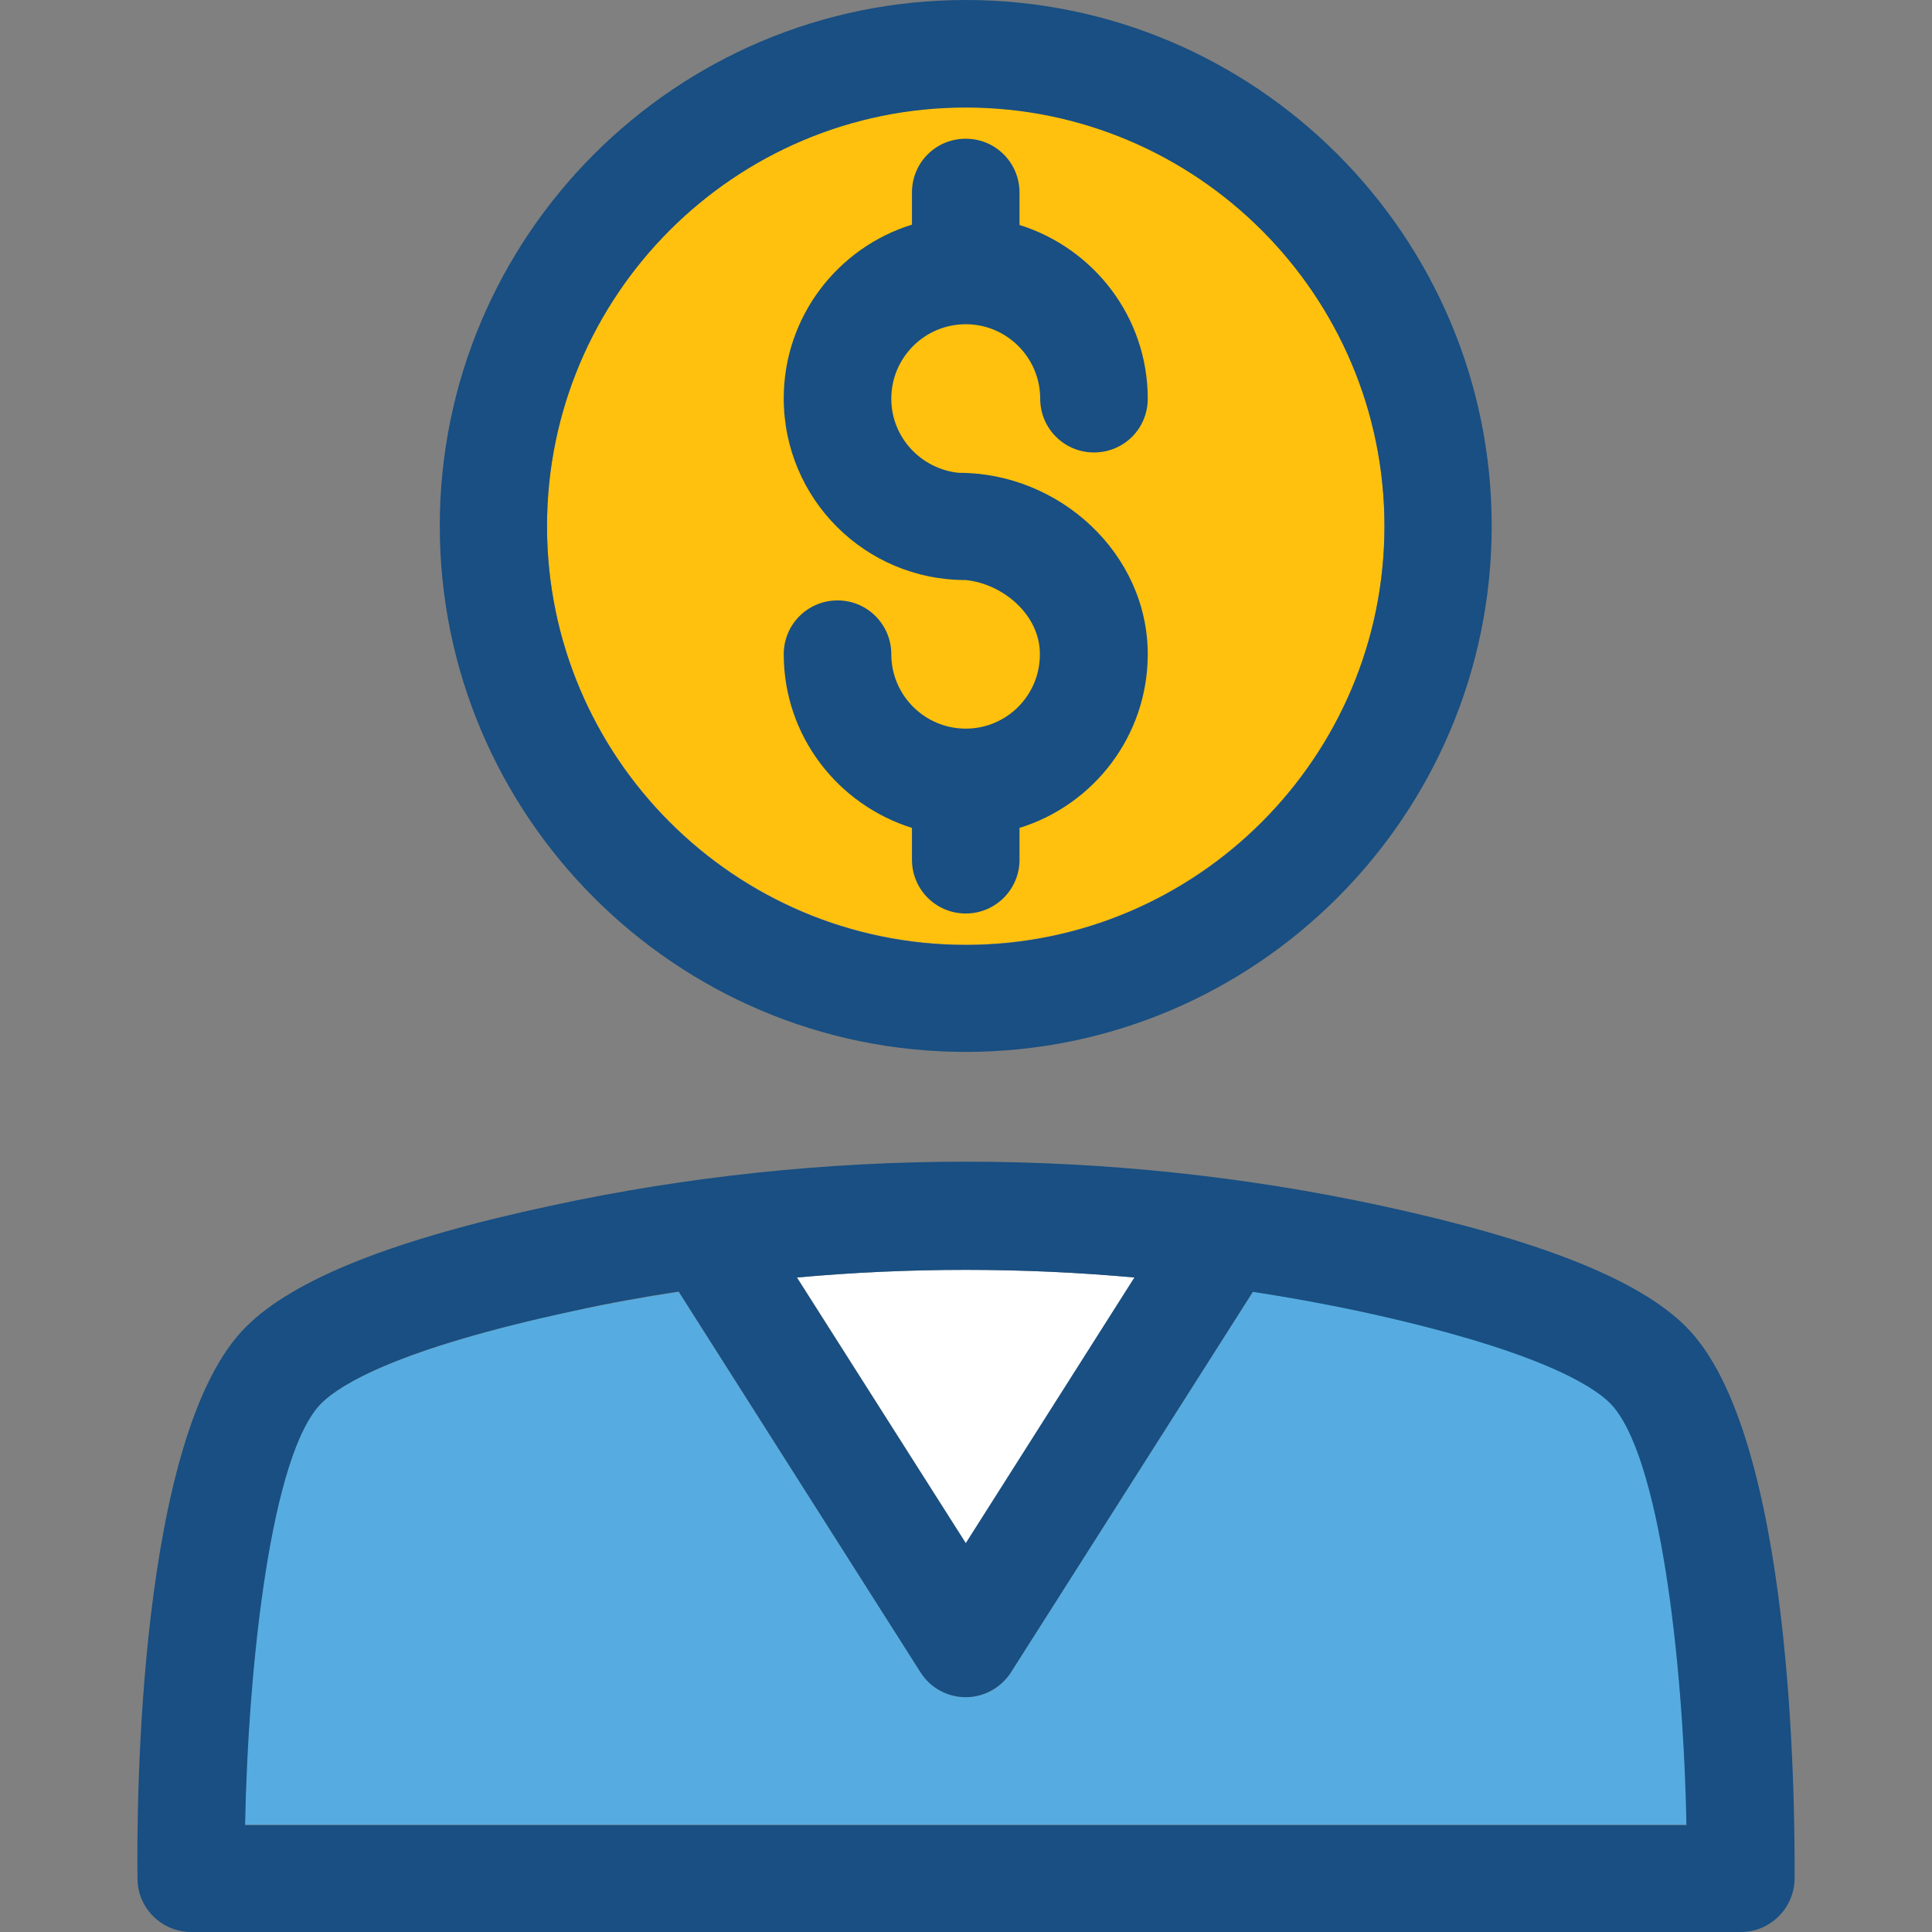
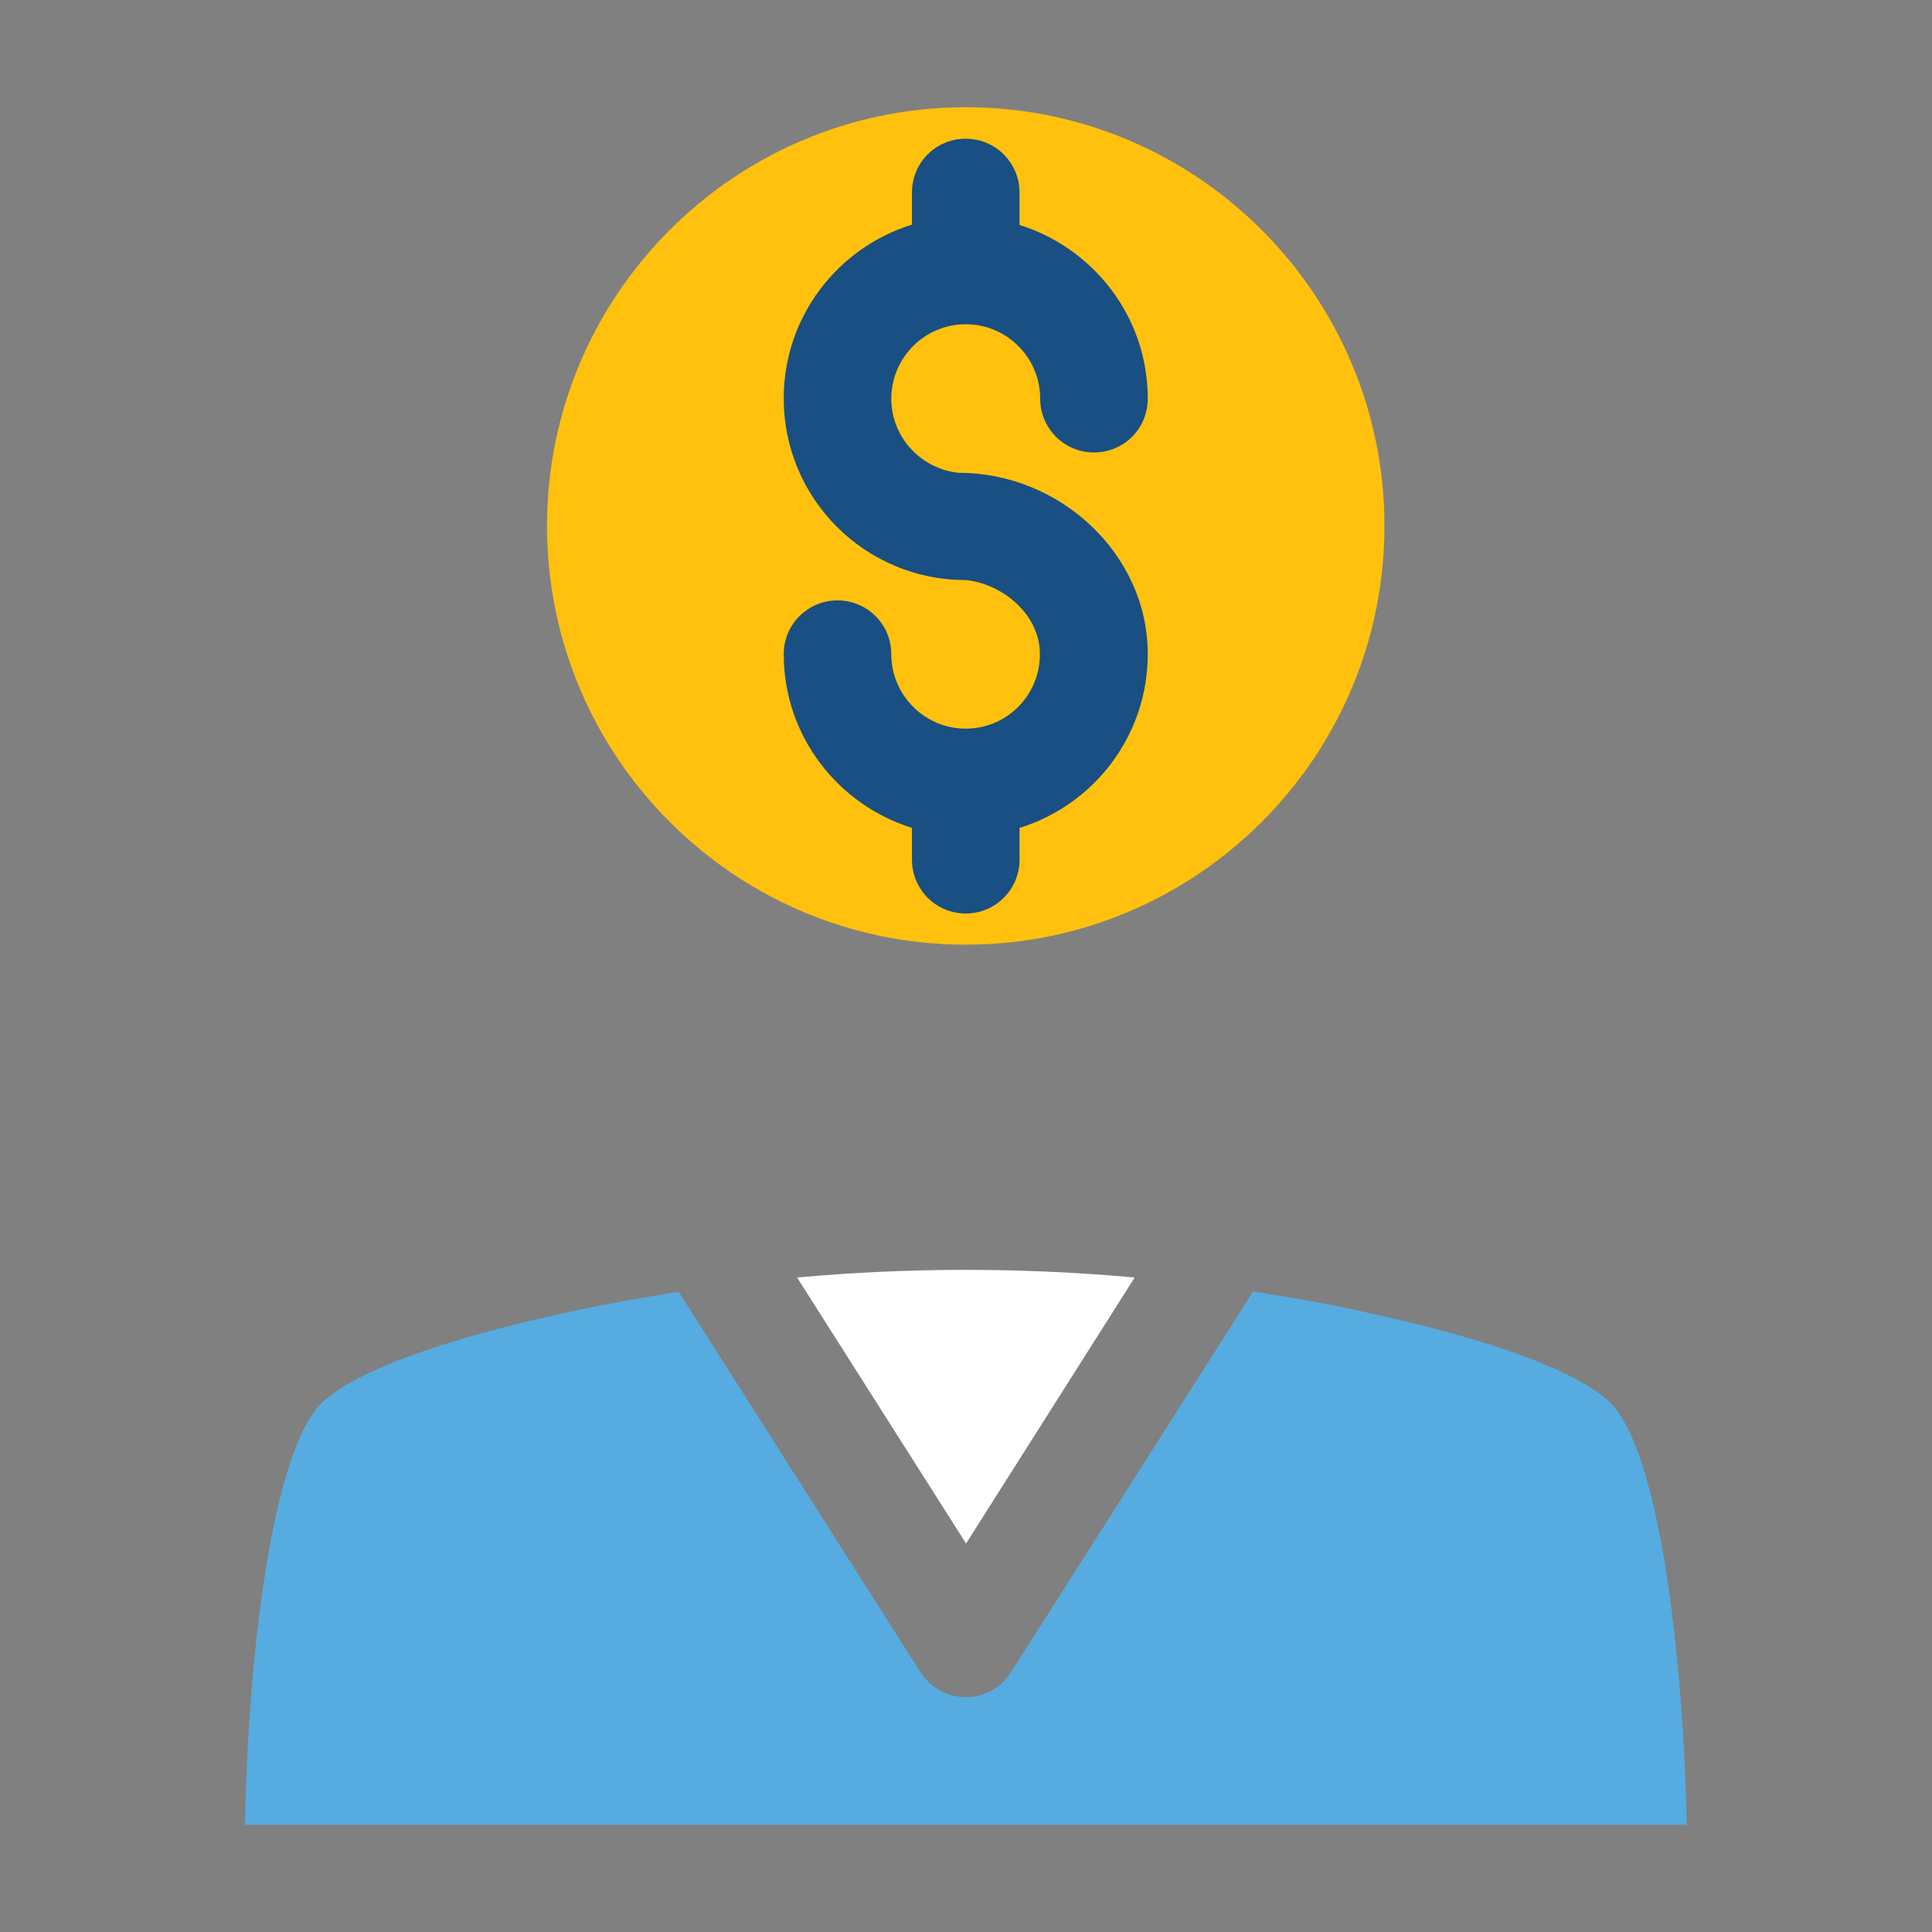
<svg xmlns="http://www.w3.org/2000/svg" height="800px" width="800px" version="1.1" id="Layer_1" viewBox="0 0 392.533 392.533" xml:space="preserve">
  <rect x="0" y="0" width="392.533" height="392.533" fill="#808080" stroke="none" />
  <path style="fill:#56ACE0;" d="M49.789,370.747h292.913c-0.646-32.776-5.301-75.636-15.58-85.786  c-3.685-3.62-15.192-10.99-51.2-18.683c-7.046-1.552-14.222-2.78-21.333-3.879c0,0.065,0,0.065-0.065,0.129l-49.131,77.253  c-2.004,3.168-5.495,5.042-9.18,5.042s-7.176-1.939-9.18-5.042l-49.067-77.188c0-0.065-0.065-0.065-0.065-0.129  c-7.176,1.099-14.287,2.392-21.333,3.879c-36.008,7.758-47.515,15.063-51.2,18.683C55.09,295.111,50.306,337.972,49.789,370.747z" />
  <path style="fill:#FFFFFF;" d="M230.54,259.556c-22.82-2.069-45.834-2.069-68.59,0l34.327,54.044L230.54,259.556z" />
-   <path style="fill:#194F82;" d="M342.508,269.511c-9.632-9.632-29.996-17.648-61.996-24.566c-55.143-11.895-113.39-11.895-168.469,0  c-32.065,6.853-52.299,14.933-61.996,24.566c-22.044,21.786-22.303,97.293-22.109,112.291c0.065,5.947,4.978,10.731,10.925,10.731  h314.828c5.947,0,10.796-4.784,10.925-10.731C364.682,366.804,364.423,291.297,342.508,269.511z M161.886,259.556  c22.82-2.069,45.834-2.069,68.59,0l-34.263,53.98L161.886,259.556z M137.902,262.4c0,0.065,0.065,0.065,0.065,0.129l49.067,77.253  c2.004,3.168,5.495,5.042,9.18,5.042s7.176-1.939,9.18-5.042l49.067-77.188c0-0.065,0.065-0.065,0.065-0.129  c7.176,1.099,14.287,2.392,21.333,3.879c36.008,7.758,47.515,15.063,51.2,18.683c10.214,10.15,14.998,53.01,15.58,85.786H49.789  c0.646-32.776,5.301-75.636,15.58-85.786c3.685-3.62,15.192-10.99,51.2-18.683C123.68,264.727,130.791,263.499,137.902,262.4z" />
  <path style="fill:#FFC10D;" d="M196.213,21.786c-46.933,0-85.075,38.141-85.075,85.075s38.141,85.075,85.075,85.075  s85.075-38.141,85.075-85.075S243.146,21.786,196.213,21.786z" />
  <g>
-     <path style="fill:#194F82;" d="M196.213,0C137.256,0,89.352,47.968,89.352,106.861c0,58.958,47.968,106.861,106.861,106.861   c58.958,0,106.861-47.968,106.861-106.861S255.171,0,196.213,0z M196.213,192c-46.933,0-85.075-38.141-85.075-85.075   S149.28,21.85,196.213,21.85s85.075,38.141,85.075,85.075S243.146,192,196.213,192z" />
    <path style="fill:#194F82;" d="M196.213,148.04c-8.339,0-15.127-6.788-15.127-15.127c0-6.012-4.848-10.925-10.925-10.925   c-6.012,0-10.925,4.848-10.925,10.925c0,16.614,10.99,30.578,26.053,35.297v6.465c0,6.012,4.848,10.925,10.925,10.925   c6.012,0,10.925-4.848,10.925-10.925v-6.465c15.063-4.655,26.053-18.683,26.053-35.297c0-20.428-17.907-36.848-38.335-36.848   c0.323-0.065,0,0-0.065,0c-7.628-0.776-13.705-7.176-13.705-15.063c0-8.339,6.788-15.127,15.127-15.127s15.127,6.788,15.127,15.127   c0,6.012,4.848,10.925,10.925,10.925c6.077,0,10.925-4.848,10.925-10.925c0-16.614-10.99-30.578-26.053-35.297v-6.594   c0-6.012-4.848-10.925-10.925-10.925s-10.925,4.848-10.925,10.925v6.529c-15.063,4.655-26.053,18.683-26.053,35.297   c0,20.428,16.549,36.913,36.913,36.913c-0.323,0.065,0,0,0.065,0c7.628,0.776,15.063,7.111,15.063,14.998   C211.34,141.253,204.552,148.04,196.213,148.04z" />
  </g>
</svg>